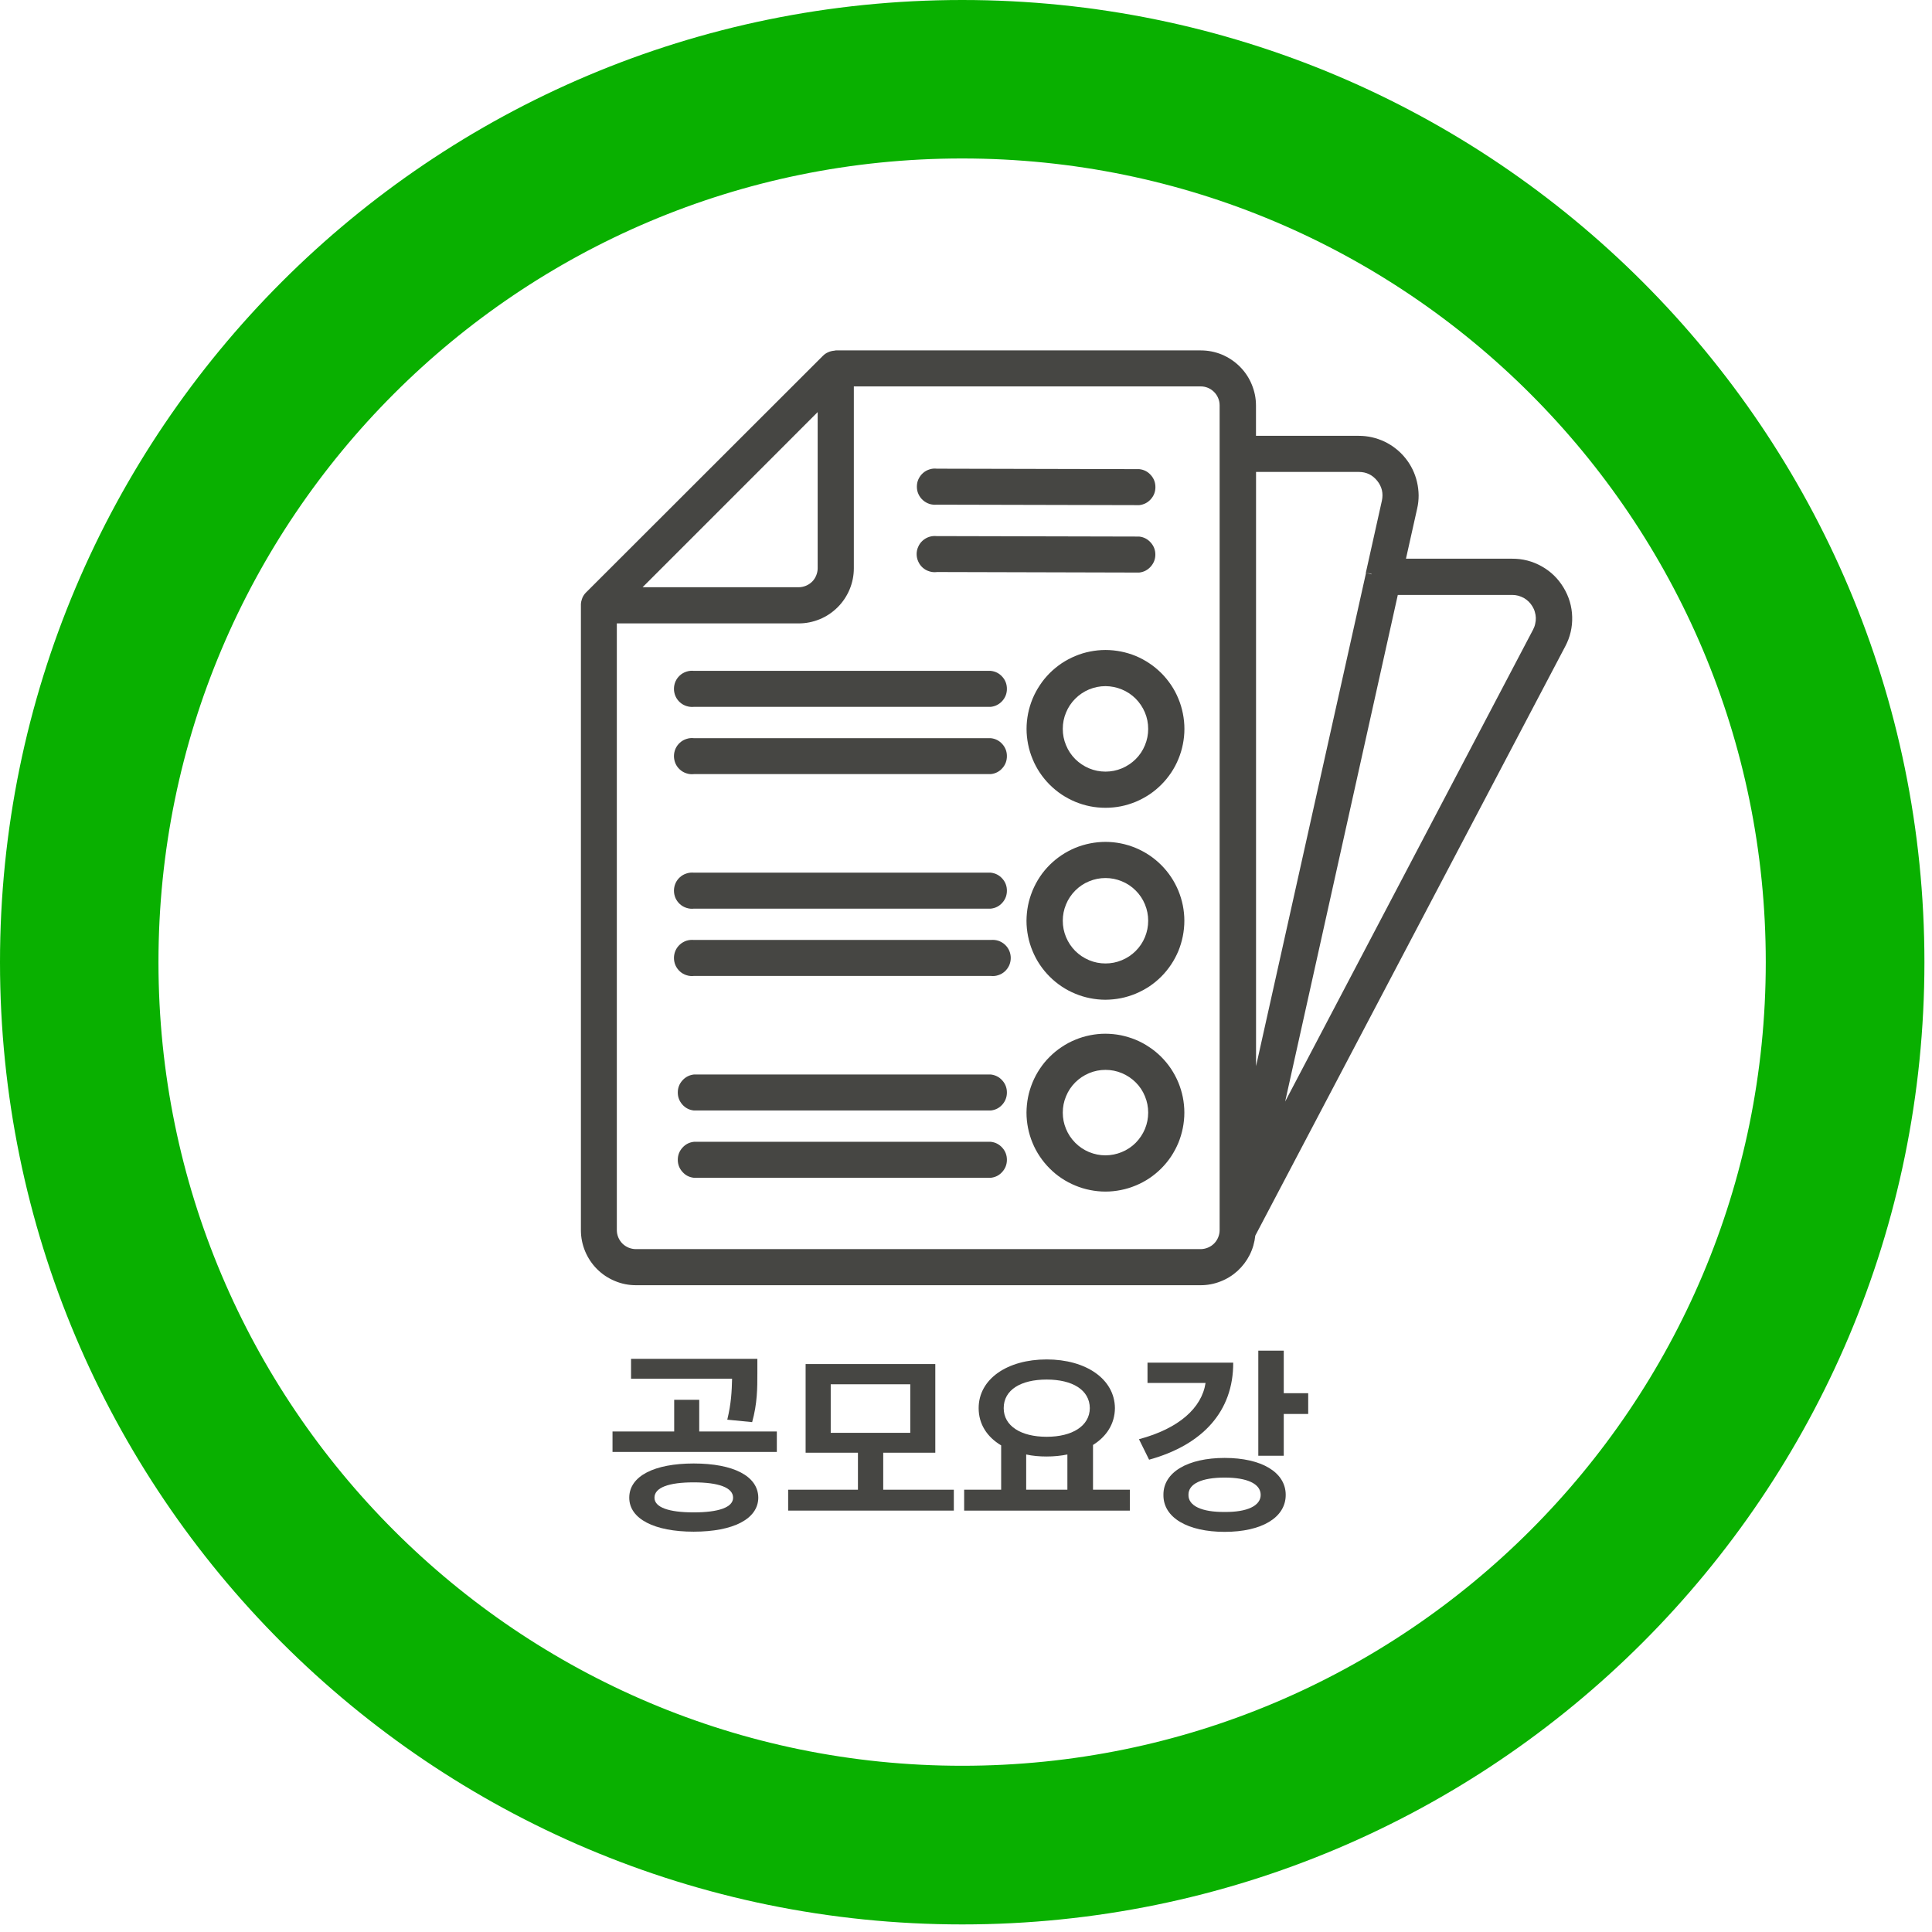
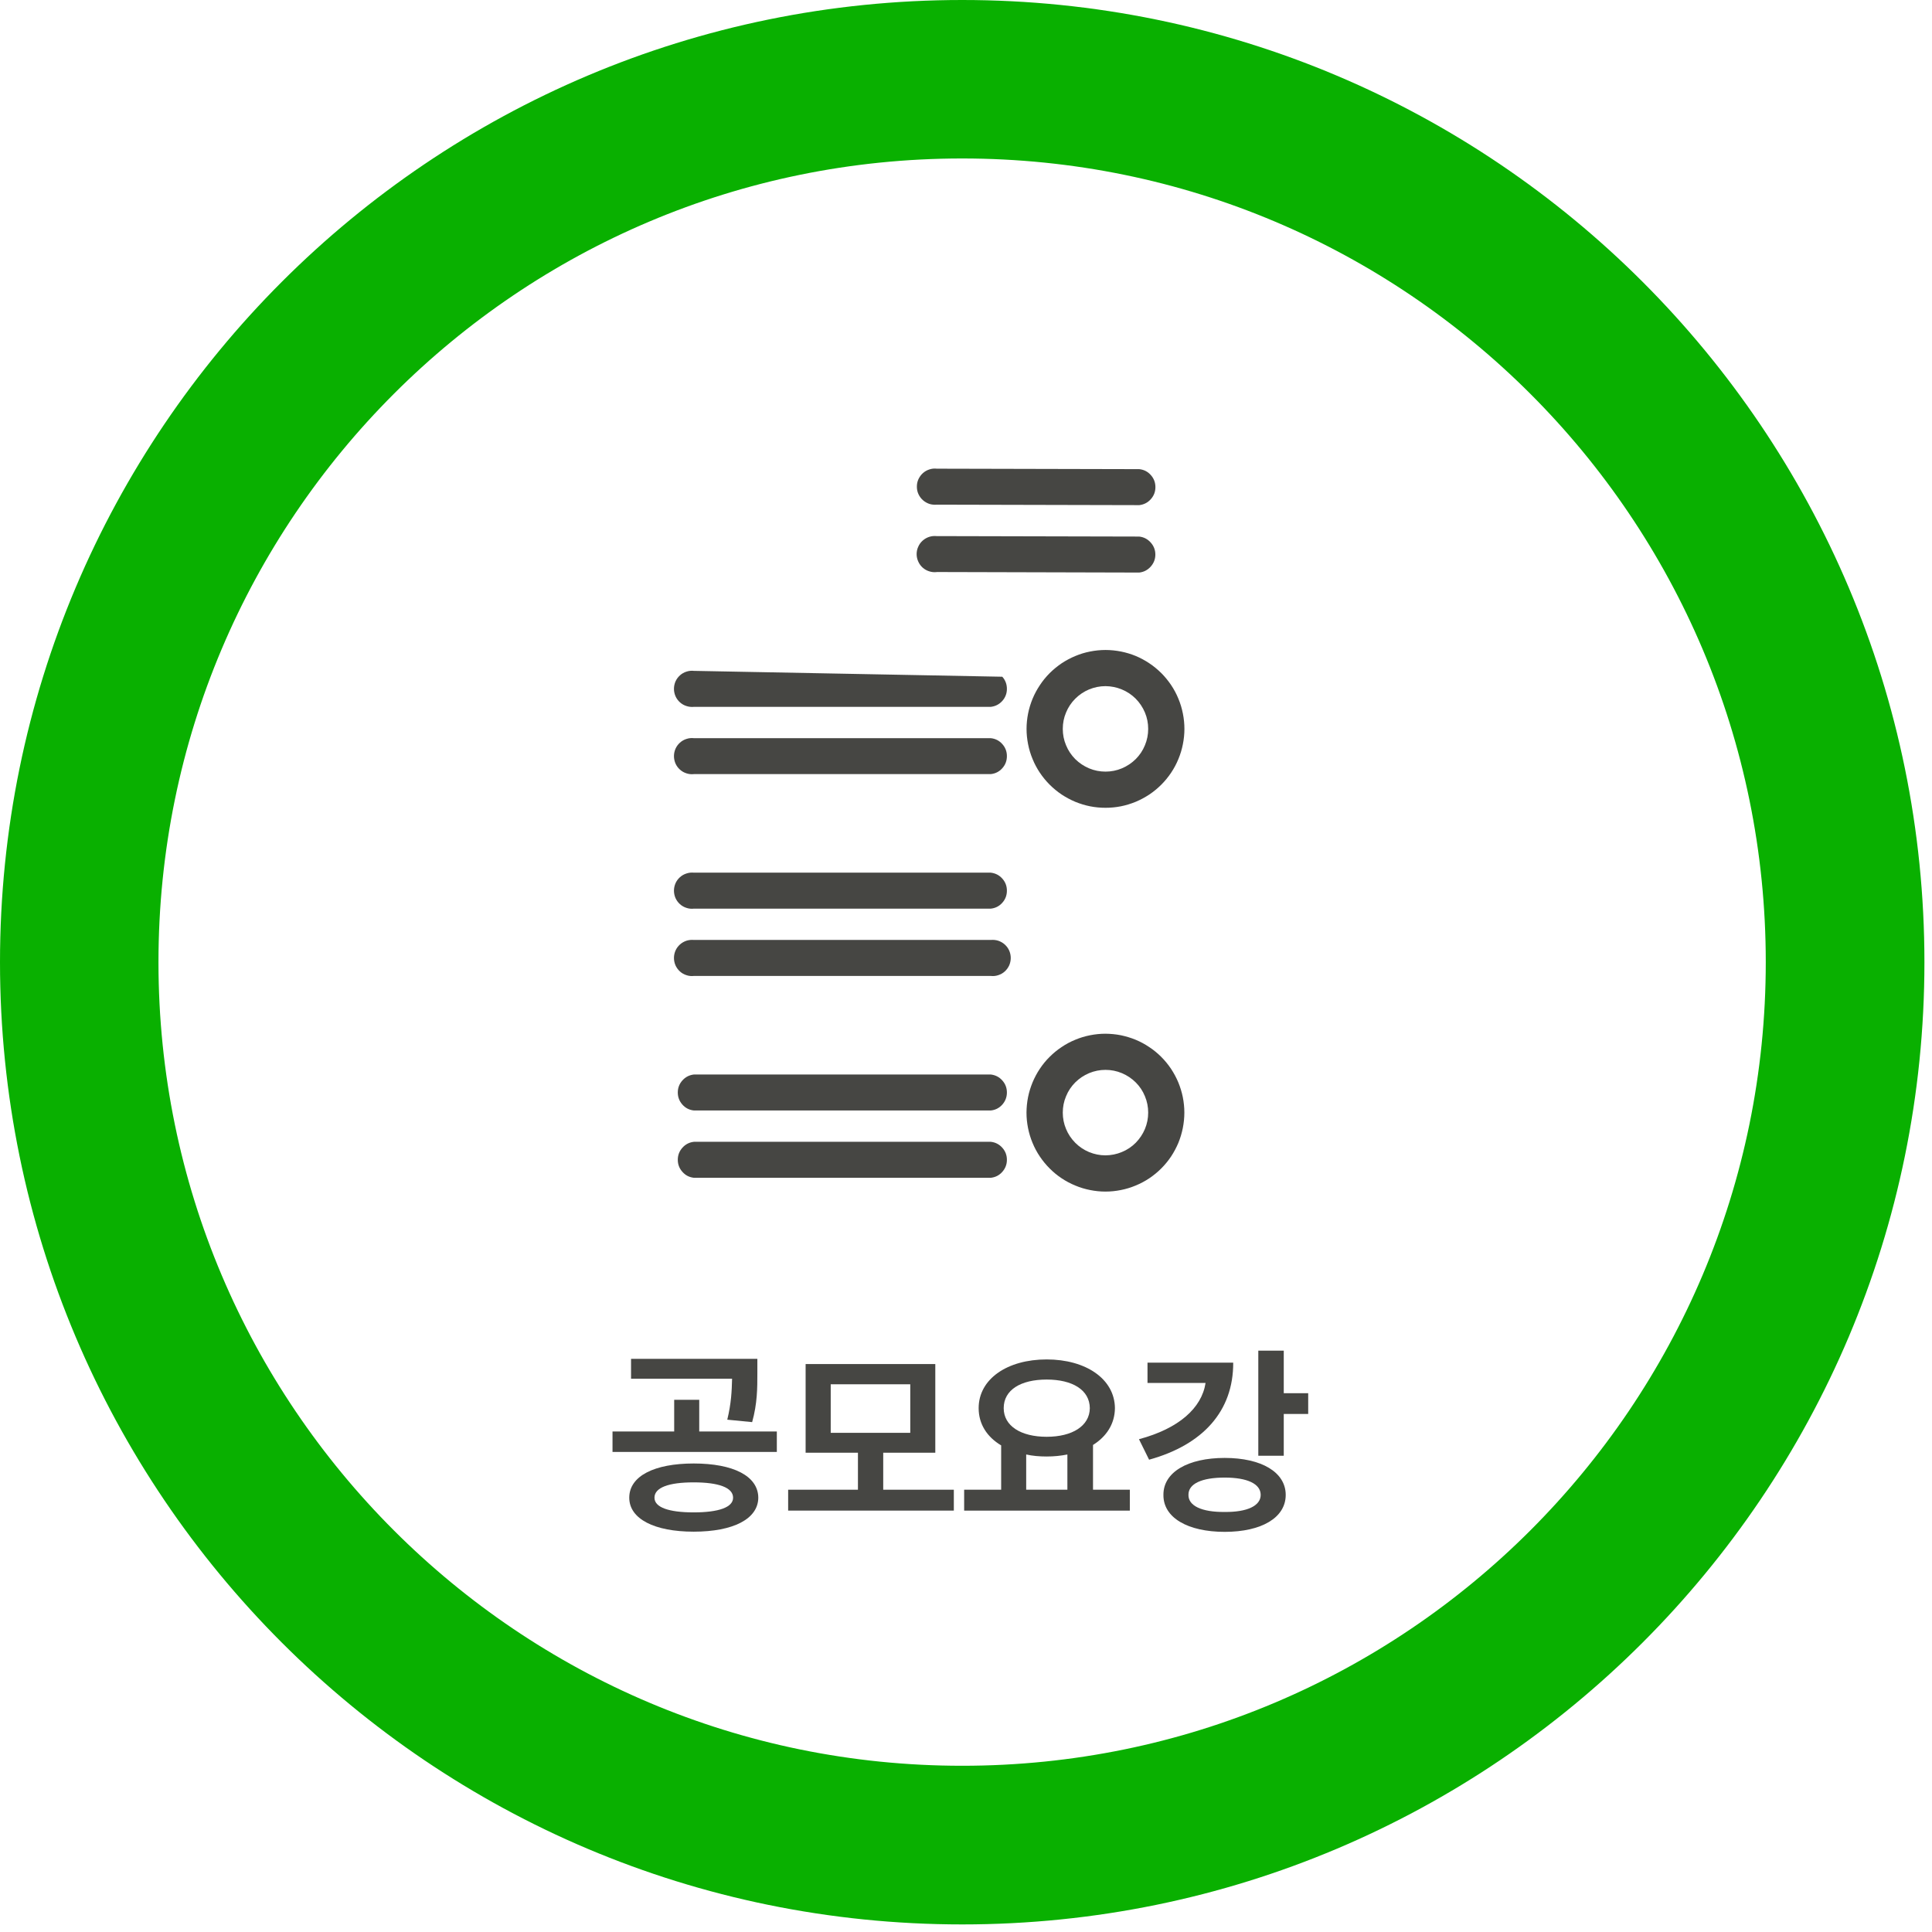
<svg xmlns="http://www.w3.org/2000/svg" width="170" zoomAndPan="magnify" viewBox="0 0 127.5 127.5" height="170" preserveAspectRatio="xMidYMid meet" version="1.0">
  <defs>
    <g />
    <clipPath id="59497baa4b">
      <path d="M 0 0 L 127 0 L 127 127 L 0 127 Z M 0 0 " clip-rule="nonzero" />
    </clipPath>
    <clipPath id="ef8674a31a">
      <path d="M 63.5 0 C 28.43 0 0 28.43 0 63.5 C 0 98.57 28.43 127 63.5 127 C 98.57 127 127 98.57 127 63.5 C 127 28.43 98.57 0 63.5 0 Z M 63.5 0 " clip-rule="nonzero" />
    </clipPath>
    <clipPath id="c6e9440682">
-       <path d="M 38.332 23.043 L 104 23.043 L 104 85 L 38.332 85 Z M 38.332 23.043 " clip-rule="nonzero" />
-     </clipPath>
+       </clipPath>
  </defs>
  <g clip-path="url(#59497baa4b)">
    <g clip-path="url(#ef8674a31a)">
      <path stroke-linecap="butt" transform="matrix(0.747, 0, 0, 0.747, 0, -0)" fill="none" stroke-linejoin="miter" d="M 84.999 0 C 38.055 0 -0 38.055 -0 84.999 C -0 131.942 38.055 169.997 84.999 169.997 C 131.942 169.997 169.997 131.942 169.997 84.999 C 169.997 38.055 131.942 0 84.999 0 Z M 84.999 0 " stroke="#09b000" stroke-width="28" stroke-opacity="1" stroke-miterlimit="4" />
    </g>
  </g>
  <path fill="#464643" d="M 61.809 37.75 L 75.176 37.785 C 75.48 37.754 75.734 37.621 75.938 37.395 C 76.141 37.168 76.246 36.902 76.246 36.598 C 76.246 36.293 76.141 36.027 75.938 35.801 C 75.734 35.574 75.48 35.441 75.176 35.41 L 61.812 35.379 C 61.645 35.363 61.48 35.379 61.32 35.43 C 61.156 35.484 61.016 35.566 60.887 35.68 C 60.762 35.793 60.664 35.926 60.598 36.082 C 60.527 36.234 60.492 36.398 60.492 36.566 C 60.492 36.738 60.527 36.898 60.598 37.055 C 60.664 37.207 60.762 37.344 60.887 37.457 C 61.016 37.57 61.156 37.652 61.32 37.703 C 61.48 37.754 61.645 37.773 61.812 37.754 Z M 61.809 37.75 " fill-opacity="1" fill-rule="nonzero" />
  <path fill="#464643" d="M 61.82 33.305 L 75.184 33.336 C 75.488 33.301 75.742 33.172 75.945 32.945 C 76.148 32.719 76.25 32.453 76.25 32.148 C 76.25 31.84 76.148 31.574 75.945 31.348 C 75.742 31.121 75.488 30.992 75.184 30.961 L 61.828 30.93 C 61.66 30.91 61.492 30.926 61.332 30.98 C 61.172 31.031 61.027 31.113 60.902 31.227 C 60.777 31.34 60.68 31.477 60.609 31.629 C 60.539 31.785 60.508 31.945 60.508 32.117 C 60.508 32.285 60.539 32.449 60.609 32.602 C 60.68 32.758 60.777 32.891 60.902 33.004 C 61.027 33.117 61.172 33.199 61.332 33.254 C 61.492 33.305 61.66 33.32 61.828 33.305 Z M 61.82 33.305 " fill-opacity="1" fill-rule="nonzero" />
  <path fill="#464643" d="M 45.797 73.285 L 65.383 73.285 C 65.688 73.254 65.941 73.125 66.145 72.898 C 66.348 72.668 66.449 72.402 66.449 72.098 C 66.449 71.793 66.348 71.527 66.145 71.301 C 65.941 71.074 65.688 70.945 65.383 70.91 L 45.797 70.91 C 45.492 70.945 45.238 71.074 45.035 71.301 C 44.832 71.527 44.73 71.793 44.73 72.098 C 44.73 72.402 44.832 72.668 45.035 72.898 C 45.238 73.125 45.492 73.254 45.797 73.285 Z M 45.797 73.285 " fill-opacity="1" fill-rule="nonzero" />
  <g clip-path="url(#c6e9440682)">
    <path fill="#464643" d="M 103.184 38.777 C 102.828 38.184 102.348 37.715 101.742 37.375 C 101.137 37.035 100.484 36.867 99.793 36.871 L 92.785 36.871 L 93.523 33.566 C 93.59 33.281 93.621 32.988 93.621 32.691 C 93.617 32.395 93.582 32.105 93.516 31.816 C 93.449 31.527 93.352 31.25 93.223 30.984 C 93.094 30.719 92.938 30.469 92.75 30.238 C 92.566 30.008 92.359 29.801 92.125 29.617 C 91.895 29.434 91.645 29.277 91.379 29.148 C 91.113 29.023 90.836 28.926 90.547 28.859 C 90.258 28.793 89.965 28.762 89.672 28.762 L 82.887 28.762 L 82.887 26.762 C 82.887 26.281 82.793 25.816 82.605 25.367 C 82.422 24.922 82.156 24.527 81.816 24.188 C 81.473 23.848 81.078 23.586 80.633 23.398 C 80.188 23.215 79.723 23.125 79.238 23.125 L 55.152 23.125 C 55.125 23.129 55.098 23.137 55.07 23.141 C 54.969 23.148 54.867 23.168 54.77 23.199 C 54.73 23.211 54.691 23.227 54.652 23.246 C 54.523 23.301 54.41 23.379 54.312 23.477 L 38.672 39.102 C 38.574 39.199 38.496 39.312 38.438 39.441 C 38.422 39.477 38.41 39.516 38.398 39.555 C 38.363 39.652 38.344 39.754 38.336 39.859 C 38.336 39.887 38.336 39.91 38.336 39.938 L 38.336 81.184 C 38.336 81.664 38.43 82.129 38.613 82.574 C 38.801 83.02 39.062 83.414 39.402 83.754 C 39.742 84.094 40.137 84.355 40.582 84.539 C 41.027 84.727 41.492 84.816 41.973 84.816 L 79.238 84.816 C 79.688 84.816 80.121 84.734 80.539 84.57 C 80.957 84.41 81.336 84.176 81.668 83.875 C 82 83.57 82.266 83.219 82.469 82.82 C 82.672 82.418 82.793 81.992 82.84 81.547 L 103.297 42.656 C 103.621 42.047 103.773 41.395 103.754 40.703 C 103.734 40.012 103.543 39.371 103.184 38.777 Z M 90.891 31.734 C 91.199 32.121 91.301 32.559 91.195 33.047 L 90.137 37.797 L 90.508 37.875 L 90.508 37.902 L 90.141 37.797 L 90.141 37.844 L 82.891 70.359 L 82.891 31.145 L 89.676 31.145 C 90.172 31.145 90.578 31.344 90.891 31.734 Z M 92.246 39.262 L 99.793 39.262 C 99.93 39.262 100.062 39.277 100.191 39.312 C 100.32 39.348 100.445 39.398 100.562 39.461 C 100.68 39.527 100.785 39.609 100.883 39.703 C 100.977 39.797 101.059 39.898 101.129 40.016 C 101.199 40.129 101.254 40.25 101.289 40.379 C 101.328 40.508 101.352 40.641 101.355 40.773 C 101.359 40.91 101.344 41.043 101.312 41.172 C 101.285 41.305 101.238 41.43 101.176 41.547 L 84.812 72.695 Z M 53.961 27.195 L 53.961 37.504 C 53.961 37.668 53.926 37.828 53.863 37.98 C 53.801 38.133 53.711 38.27 53.594 38.387 C 53.473 38.504 53.34 38.594 53.188 38.656 C 53.031 38.719 52.875 38.754 52.707 38.754 L 42.406 38.754 L 50.672 30.488 Z M 40.707 41.141 L 52.707 41.141 C 53.191 41.141 53.652 41.047 54.102 40.863 C 54.547 40.68 54.938 40.414 55.281 40.074 C 55.621 39.734 55.883 39.34 56.07 38.895 C 56.254 38.449 56.348 37.984 56.348 37.504 L 56.348 25.5 L 79.238 25.5 C 79.402 25.5 79.562 25.531 79.715 25.594 C 79.871 25.66 80.004 25.75 80.121 25.867 C 80.238 25.984 80.328 26.117 80.391 26.27 C 80.457 26.426 80.488 26.582 80.488 26.75 L 80.488 81.184 C 80.488 81.348 80.453 81.508 80.391 81.66 C 80.328 81.812 80.238 81.949 80.121 82.066 C 80.004 82.184 79.867 82.273 79.715 82.336 C 79.562 82.398 79.402 82.434 79.238 82.434 L 41.969 82.434 C 41.805 82.434 41.645 82.402 41.488 82.34 C 41.336 82.277 41.199 82.188 41.078 82.07 C 40.961 81.953 40.871 81.816 40.805 81.664 C 40.742 81.512 40.707 81.352 40.707 81.184 Z M 40.707 41.141 " fill-opacity="1" fill-rule="nonzero" />
  </g>
  <path fill="#464643" d="M 67.746 48.102 C 67.746 48.445 67.781 48.781 67.848 49.117 C 67.914 49.453 68.012 49.777 68.145 50.094 C 68.273 50.41 68.434 50.711 68.625 50.996 C 68.816 51.281 69.031 51.543 69.273 51.785 C 69.516 52.027 69.777 52.242 70.062 52.434 C 70.348 52.621 70.645 52.781 70.961 52.914 C 71.277 53.043 71.605 53.145 71.938 53.211 C 72.273 53.277 72.613 53.309 72.957 53.309 C 73.297 53.309 73.637 53.277 73.973 53.211 C 74.305 53.145 74.633 53.043 74.949 52.914 C 75.266 52.781 75.562 52.621 75.848 52.434 C 76.133 52.242 76.395 52.027 76.637 51.785 C 76.879 51.543 77.094 51.281 77.285 50.996 C 77.477 50.711 77.637 50.41 77.766 50.094 C 77.898 49.777 77.996 49.453 78.062 49.117 C 78.129 48.781 78.164 48.445 78.164 48.102 C 78.164 47.762 78.129 47.422 78.062 47.086 C 77.996 46.75 77.898 46.426 77.766 46.109 C 77.637 45.793 77.477 45.492 77.285 45.207 C 77.094 44.926 76.879 44.66 76.637 44.418 C 76.395 44.18 76.133 43.961 75.848 43.773 C 75.562 43.582 75.266 43.422 74.949 43.289 C 74.633 43.16 74.305 43.062 73.973 42.996 C 73.637 42.93 73.297 42.895 72.957 42.895 C 72.613 42.895 72.273 42.93 71.941 42.996 C 71.605 43.062 71.277 43.16 70.965 43.293 C 70.648 43.422 70.348 43.586 70.062 43.773 C 69.781 43.965 69.516 44.18 69.273 44.422 C 69.031 44.664 68.816 44.926 68.629 45.211 C 68.438 45.496 68.277 45.793 68.145 46.109 C 68.016 46.426 67.914 46.75 67.848 47.086 C 67.781 47.422 67.746 47.762 67.746 48.102 Z M 75.773 48.102 C 75.773 48.477 75.703 48.836 75.559 49.18 C 75.418 49.527 75.215 49.832 74.949 50.098 C 74.684 50.359 74.379 50.562 74.035 50.707 C 73.688 50.852 73.328 50.922 72.957 50.922 C 72.582 50.922 72.223 50.852 71.875 50.707 C 71.531 50.562 71.227 50.359 70.961 50.098 C 70.699 49.832 70.492 49.527 70.352 49.18 C 70.207 48.836 70.137 48.477 70.137 48.102 C 70.137 47.727 70.207 47.367 70.352 47.023 C 70.492 46.68 70.699 46.371 70.961 46.109 C 71.227 45.844 71.531 45.641 71.875 45.496 C 72.223 45.355 72.582 45.281 72.957 45.281 C 73.328 45.285 73.688 45.355 74.035 45.5 C 74.379 45.641 74.684 45.844 74.949 46.109 C 75.211 46.375 75.414 46.68 75.559 47.023 C 75.703 47.367 75.773 47.727 75.773 48.102 Z M 75.773 48.102 " fill-opacity="1" fill-rule="nonzero" />
  <path fill="#464643" d="M 45.797 59.965 L 65.383 59.965 C 65.688 59.934 65.941 59.805 66.145 59.578 C 66.348 59.352 66.449 59.086 66.449 58.777 C 66.449 58.473 66.348 58.207 66.145 57.98 C 65.941 57.754 65.688 57.625 65.383 57.59 L 45.797 57.59 C 45.629 57.574 45.465 57.59 45.301 57.645 C 45.141 57.695 44.996 57.777 44.871 57.891 C 44.746 58.004 44.648 58.137 44.578 58.293 C 44.512 58.449 44.477 58.609 44.477 58.777 C 44.477 58.949 44.512 59.109 44.578 59.266 C 44.648 59.418 44.746 59.555 44.871 59.668 C 44.996 59.781 45.141 59.863 45.301 59.914 C 45.465 59.969 45.629 59.984 45.797 59.965 Z M 45.797 59.965 " fill-opacity="1" fill-rule="nonzero" />
  <path fill="#464643" d="M 45.797 64.406 L 65.383 64.406 C 65.551 64.426 65.715 64.41 65.879 64.355 C 66.039 64.305 66.184 64.223 66.309 64.109 C 66.434 63.996 66.531 63.859 66.602 63.707 C 66.668 63.551 66.703 63.391 66.703 63.219 C 66.703 63.051 66.668 62.887 66.602 62.734 C 66.531 62.578 66.434 62.445 66.309 62.332 C 66.184 62.219 66.039 62.137 65.879 62.082 C 65.715 62.031 65.551 62.016 65.383 62.031 L 45.797 62.031 C 45.629 62.016 45.465 62.031 45.301 62.082 C 45.141 62.137 44.996 62.219 44.871 62.332 C 44.746 62.445 44.648 62.578 44.578 62.734 C 44.512 62.887 44.477 63.051 44.477 63.219 C 44.477 63.391 44.512 63.551 44.578 63.707 C 44.648 63.859 44.746 63.996 44.871 64.109 C 44.996 64.223 45.141 64.305 45.301 64.355 C 45.465 64.41 45.629 64.426 45.797 64.406 Z M 45.797 64.406 " fill-opacity="1" fill-rule="nonzero" />
  <path fill="#464643" d="M 45.797 77.727 L 65.383 77.727 C 65.688 77.695 65.941 77.566 66.145 77.336 C 66.348 77.109 66.449 76.844 66.449 76.539 C 66.449 76.234 66.348 75.969 66.145 75.742 C 65.941 75.516 65.688 75.383 65.383 75.352 L 45.797 75.352 C 45.492 75.383 45.238 75.516 45.035 75.742 C 44.832 75.969 44.73 76.234 44.73 76.539 C 44.73 76.844 44.832 77.109 45.035 77.336 C 45.238 77.566 45.492 77.695 45.797 77.727 Z M 45.797 77.727 " fill-opacity="1" fill-rule="nonzero" />
-   <path fill="#464643" d="M 72.957 55.559 C 72.613 55.559 72.273 55.594 71.938 55.66 C 71.602 55.727 71.277 55.824 70.961 55.953 C 70.645 56.086 70.344 56.246 70.062 56.434 C 69.777 56.625 69.512 56.84 69.27 57.082 C 69.027 57.324 68.812 57.586 68.621 57.871 C 68.434 58.156 68.273 58.457 68.141 58.773 C 68.012 59.09 67.91 59.414 67.844 59.75 C 67.777 60.086 67.746 60.422 67.742 60.766 C 67.742 61.109 67.777 61.445 67.844 61.781 C 67.91 62.117 68.008 62.441 68.141 62.758 C 68.27 63.074 68.43 63.375 68.621 63.66 C 68.812 63.945 69.027 64.207 69.27 64.449 C 69.512 64.691 69.773 64.906 70.059 65.098 C 70.344 65.289 70.645 65.449 70.961 65.578 C 71.277 65.711 71.602 65.809 71.938 65.875 C 72.273 65.941 72.609 65.977 72.953 65.977 C 73.297 65.973 73.633 65.941 73.969 65.875 C 74.305 65.809 74.629 65.707 74.945 65.578 C 75.262 65.445 75.562 65.285 75.848 65.098 C 76.133 64.906 76.395 64.691 76.637 64.449 C 76.879 64.207 77.094 63.941 77.285 63.656 C 77.473 63.375 77.633 63.074 77.766 62.758 C 77.895 62.441 77.992 62.117 78.059 61.781 C 78.125 61.445 78.16 61.105 78.16 60.762 C 78.16 60.422 78.125 60.082 78.059 59.75 C 77.992 59.414 77.891 59.09 77.762 58.773 C 77.629 58.457 77.469 58.156 77.281 57.875 C 77.09 57.59 76.875 57.328 76.633 57.086 C 76.391 56.844 76.129 56.629 75.844 56.438 C 75.562 56.25 75.262 56.09 74.945 55.957 C 74.629 55.828 74.305 55.727 73.969 55.66 C 73.637 55.594 73.297 55.559 72.957 55.559 Z M 70.137 60.762 C 70.137 60.391 70.207 60.031 70.352 59.684 C 70.492 59.34 70.699 59.035 70.961 58.77 C 71.227 58.504 71.531 58.301 71.875 58.16 C 72.223 58.016 72.582 57.945 72.957 57.945 C 73.328 57.945 73.688 58.016 74.035 58.16 C 74.379 58.301 74.684 58.504 74.949 58.77 C 75.215 59.035 75.418 59.34 75.559 59.684 C 75.703 60.031 75.773 60.391 75.773 60.762 C 75.773 61.137 75.703 61.496 75.559 61.844 C 75.418 62.188 75.215 62.492 74.949 62.758 C 74.684 63.02 74.379 63.227 74.035 63.367 C 73.688 63.512 73.328 63.582 72.957 63.582 C 72.582 63.582 72.223 63.512 71.875 63.367 C 71.531 63.223 71.227 63.02 70.961 62.758 C 70.699 62.492 70.496 62.188 70.352 61.844 C 70.207 61.496 70.137 61.137 70.137 60.762 Z M 70.137 60.762 " fill-opacity="1" fill-rule="nonzero" />
-   <path fill="#464643" d="M 45.797 46.648 L 65.383 46.648 C 65.688 46.613 65.941 46.484 66.145 46.258 C 66.348 46.031 66.449 45.766 66.449 45.461 C 66.449 45.152 66.348 44.887 66.145 44.66 C 65.941 44.434 65.688 44.305 65.383 44.273 L 45.797 44.273 C 45.629 44.254 45.465 44.27 45.301 44.324 C 45.141 44.375 44.996 44.457 44.871 44.57 C 44.746 44.684 44.648 44.816 44.578 44.973 C 44.512 45.129 44.477 45.289 44.477 45.461 C 44.477 45.629 44.512 45.789 44.578 45.945 C 44.648 46.102 44.746 46.234 44.871 46.348 C 44.996 46.461 45.141 46.543 45.301 46.594 C 45.465 46.648 45.629 46.664 45.797 46.648 Z M 45.797 46.648 " fill-opacity="1" fill-rule="nonzero" />
+   <path fill="#464643" d="M 45.797 46.648 L 65.383 46.648 C 65.688 46.613 65.941 46.484 66.145 46.258 C 66.348 46.031 66.449 45.766 66.449 45.461 C 66.449 45.152 66.348 44.887 66.145 44.66 L 45.797 44.273 C 45.629 44.254 45.465 44.27 45.301 44.324 C 45.141 44.375 44.996 44.457 44.871 44.57 C 44.746 44.684 44.648 44.816 44.578 44.973 C 44.512 45.129 44.477 45.289 44.477 45.461 C 44.477 45.629 44.512 45.789 44.578 45.945 C 44.648 46.102 44.746 46.234 44.871 46.348 C 44.996 46.461 45.141 46.543 45.301 46.594 C 45.465 46.648 45.629 46.664 45.797 46.648 Z M 45.797 46.648 " fill-opacity="1" fill-rule="nonzero" />
  <path fill="#464643" d="M 72.957 68.219 C 72.613 68.219 72.273 68.254 71.938 68.32 C 71.602 68.387 71.277 68.484 70.961 68.617 C 70.645 68.746 70.344 68.906 70.062 69.098 C 69.777 69.285 69.512 69.504 69.27 69.746 C 69.027 69.984 68.812 70.25 68.621 70.535 C 68.434 70.816 68.273 71.117 68.141 71.434 C 68.012 71.75 67.91 72.074 67.844 72.41 C 67.777 72.746 67.746 73.086 67.742 73.426 C 67.742 73.77 67.777 74.109 67.844 74.445 C 67.91 74.777 68.008 75.105 68.141 75.422 C 68.27 75.738 68.43 76.035 68.621 76.32 C 68.812 76.605 69.027 76.867 69.27 77.109 C 69.512 77.352 69.773 77.57 70.059 77.758 C 70.344 77.949 70.645 78.109 70.961 78.238 C 71.277 78.371 71.602 78.469 71.938 78.535 C 72.273 78.602 72.609 78.637 72.953 78.637 C 73.297 78.637 73.633 78.602 73.969 78.535 C 74.305 78.469 74.629 78.371 74.945 78.238 C 75.262 78.109 75.562 77.949 75.848 77.758 C 76.133 77.566 76.395 77.352 76.637 77.109 C 76.879 76.867 77.094 76.605 77.285 76.32 C 77.473 76.035 77.633 75.734 77.766 75.418 C 77.895 75.102 77.992 74.777 78.059 74.441 C 78.125 74.105 78.16 73.766 78.16 73.426 C 78.16 73.082 78.125 72.746 78.059 72.41 C 77.992 72.074 77.891 71.75 77.762 71.434 C 77.629 71.117 77.469 70.82 77.281 70.535 C 77.09 70.25 76.875 69.988 76.633 69.746 C 76.391 69.504 76.129 69.289 75.844 69.102 C 75.562 68.91 75.262 68.75 74.945 68.617 C 74.629 68.488 74.305 68.391 73.969 68.32 C 73.637 68.254 73.297 68.223 72.957 68.219 Z M 72.957 76.246 C 72.582 76.246 72.223 76.172 71.875 76.031 C 71.531 75.887 71.227 75.684 70.961 75.418 C 70.699 75.152 70.492 74.848 70.352 74.504 C 70.207 74.16 70.137 73.797 70.137 73.426 C 70.137 73.051 70.207 72.691 70.352 72.348 C 70.492 72 70.699 71.695 70.961 71.43 C 71.227 71.168 71.531 70.965 71.875 70.82 C 72.223 70.676 72.582 70.605 72.957 70.605 C 73.328 70.605 73.688 70.676 74.035 70.82 C 74.379 70.965 74.684 71.168 74.949 71.43 C 75.215 71.695 75.418 72 75.559 72.348 C 75.703 72.691 75.773 73.051 75.773 73.426 C 75.773 73.797 75.703 74.156 75.559 74.504 C 75.414 74.848 75.211 75.152 74.949 75.418 C 74.684 75.684 74.379 75.887 74.035 76.027 C 73.688 76.172 73.328 76.242 72.957 76.246 Z M 72.957 76.246 " fill-opacity="1" fill-rule="nonzero" />
  <path fill="#464643" d="M 45.797 51.086 L 65.383 51.086 C 65.688 51.055 65.941 50.926 66.145 50.699 C 66.348 50.473 66.449 50.207 66.449 49.898 C 66.449 49.594 66.348 49.328 66.145 49.102 C 65.941 48.875 65.688 48.746 65.383 48.715 L 45.797 48.715 C 45.629 48.695 45.465 48.711 45.301 48.766 C 45.141 48.816 44.996 48.898 44.871 49.012 C 44.746 49.125 44.648 49.258 44.578 49.414 C 44.512 49.57 44.477 49.73 44.477 49.898 C 44.477 50.07 44.512 50.23 44.578 50.387 C 44.648 50.543 44.746 50.676 44.871 50.789 C 44.996 50.902 45.141 50.984 45.301 51.035 C 45.465 51.09 45.629 51.105 45.797 51.086 Z M 45.797 51.086 " fill-opacity="1" fill-rule="nonzero" />
  <g fill="#464643" fill-opacity="1">
    <g transform="translate(40.043, 99.874)">
      <g>
        <path d="M 5.734 -3.293 C 3.148 -3.293 1.484 -2.469 1.484 -1.035 C 1.484 0.367 3.148 1.207 5.734 1.207 C 8.348 1.207 9.988 0.367 10 -1.035 C 9.988 -2.469 8.348 -3.293 5.734 -3.293 Z M 5.734 -2.047 C 7.375 -2.047 8.336 -1.707 8.336 -1.035 C 8.336 -0.395 7.375 -0.066 5.734 -0.066 C 4.094 -0.066 3.148 -0.395 3.148 -1.035 C 3.148 -1.707 4.094 -2.047 5.734 -2.047 Z M 9.938 -10.199 L 1.602 -10.199 L 1.602 -8.887 L 8.27 -8.887 C 8.25 -8.07 8.215 -7.266 7.953 -6.184 L 9.594 -6.023 C 9.938 -7.258 9.938 -8.281 9.938 -9.227 Z M 11.223 -5.406 L 6.102 -5.406 L 6.102 -7.496 L 4.449 -7.496 L 4.449 -5.406 L 0.379 -5.406 L 0.379 -4.055 L 11.223 -4.055 Z M 11.223 -5.406 " />
      </g>
    </g>
  </g>
  <g fill="#464643" fill-opacity="1">
    <g transform="translate(51.658, 99.874)">
      <g>
        <path d="M 11.289 -1.562 L 6.629 -1.562 L 6.629 -4.004 L 10.066 -4.004 L 10.066 -9.855 L 1.508 -9.855 L 1.508 -4.004 L 4.961 -4.004 L 4.961 -1.562 L 0.355 -1.562 L 0.355 -0.184 L 11.289 -0.184 Z M 3.164 -8.52 L 8.414 -8.52 L 8.414 -5.316 L 3.164 -5.316 Z M 3.164 -8.52 " />
      </g>
    </g>
  </g>
  <g fill="#464643" fill-opacity="1">
    <g transform="translate(63.273, 99.874)">
      <g>
        <path d="M 11.289 -1.562 L 8.859 -1.562 L 8.859 -4.516 C 9.754 -5.074 10.297 -5.914 10.305 -6.945 C 10.289 -8.871 8.387 -10.16 5.801 -10.16 C 3.203 -10.16 1.312 -8.871 1.312 -6.945 C 1.312 -5.887 1.871 -5.039 2.797 -4.488 L 2.797 -1.562 L 0.355 -1.562 L 0.355 -0.184 L 11.289 -0.184 Z M 5.801 -8.832 C 7.496 -8.832 8.637 -8.152 8.648 -6.945 C 8.637 -5.773 7.496 -5.055 5.801 -5.055 C 4.094 -5.055 2.965 -5.773 2.965 -6.945 C 2.965 -8.152 4.094 -8.832 5.801 -8.832 Z M 4.449 -1.562 L 4.449 -3.887 C 4.871 -3.793 5.324 -3.754 5.801 -3.754 C 6.281 -3.754 6.738 -3.801 7.168 -3.887 L 7.168 -1.562 Z M 4.449 -1.562 " />
      </g>
    </g>
  </g>
  <g fill="#464643" fill-opacity="1">
    <g transform="translate(74.888, 99.874)">
      <g>
        <path d="M 9.832 -10.738 L 8.152 -10.738 L 8.152 -3.805 L 9.832 -3.805 L 9.832 -6.562 L 11.445 -6.562 L 11.445 -7.93 L 9.832 -7.93 Z M 6.496 -9.949 L 0.84 -9.949 L 0.84 -8.609 L 4.672 -8.609 C 4.418 -6.949 2.906 -5.598 0.277 -4.895 L 0.945 -3.543 C 4.504 -4.527 6.512 -6.758 6.496 -9.949 Z M 5.934 -3.66 C 3.504 -3.66 1.875 -2.719 1.891 -1.219 C 1.875 0.289 3.504 1.219 5.934 1.219 C 8.359 1.219 9.961 0.289 9.961 -1.219 C 9.961 -2.719 8.359 -3.66 5.934 -3.66 Z M 5.934 -2.363 C 7.414 -2.363 8.309 -1.957 8.309 -1.219 C 8.309 -0.5 7.414 -0.078 5.934 -0.094 C 4.422 -0.078 3.531 -0.5 3.543 -1.219 C 3.531 -1.957 4.422 -2.363 5.934 -2.363 Z M 5.934 -2.363 " />
      </g>
    </g>
  </g>
</svg>